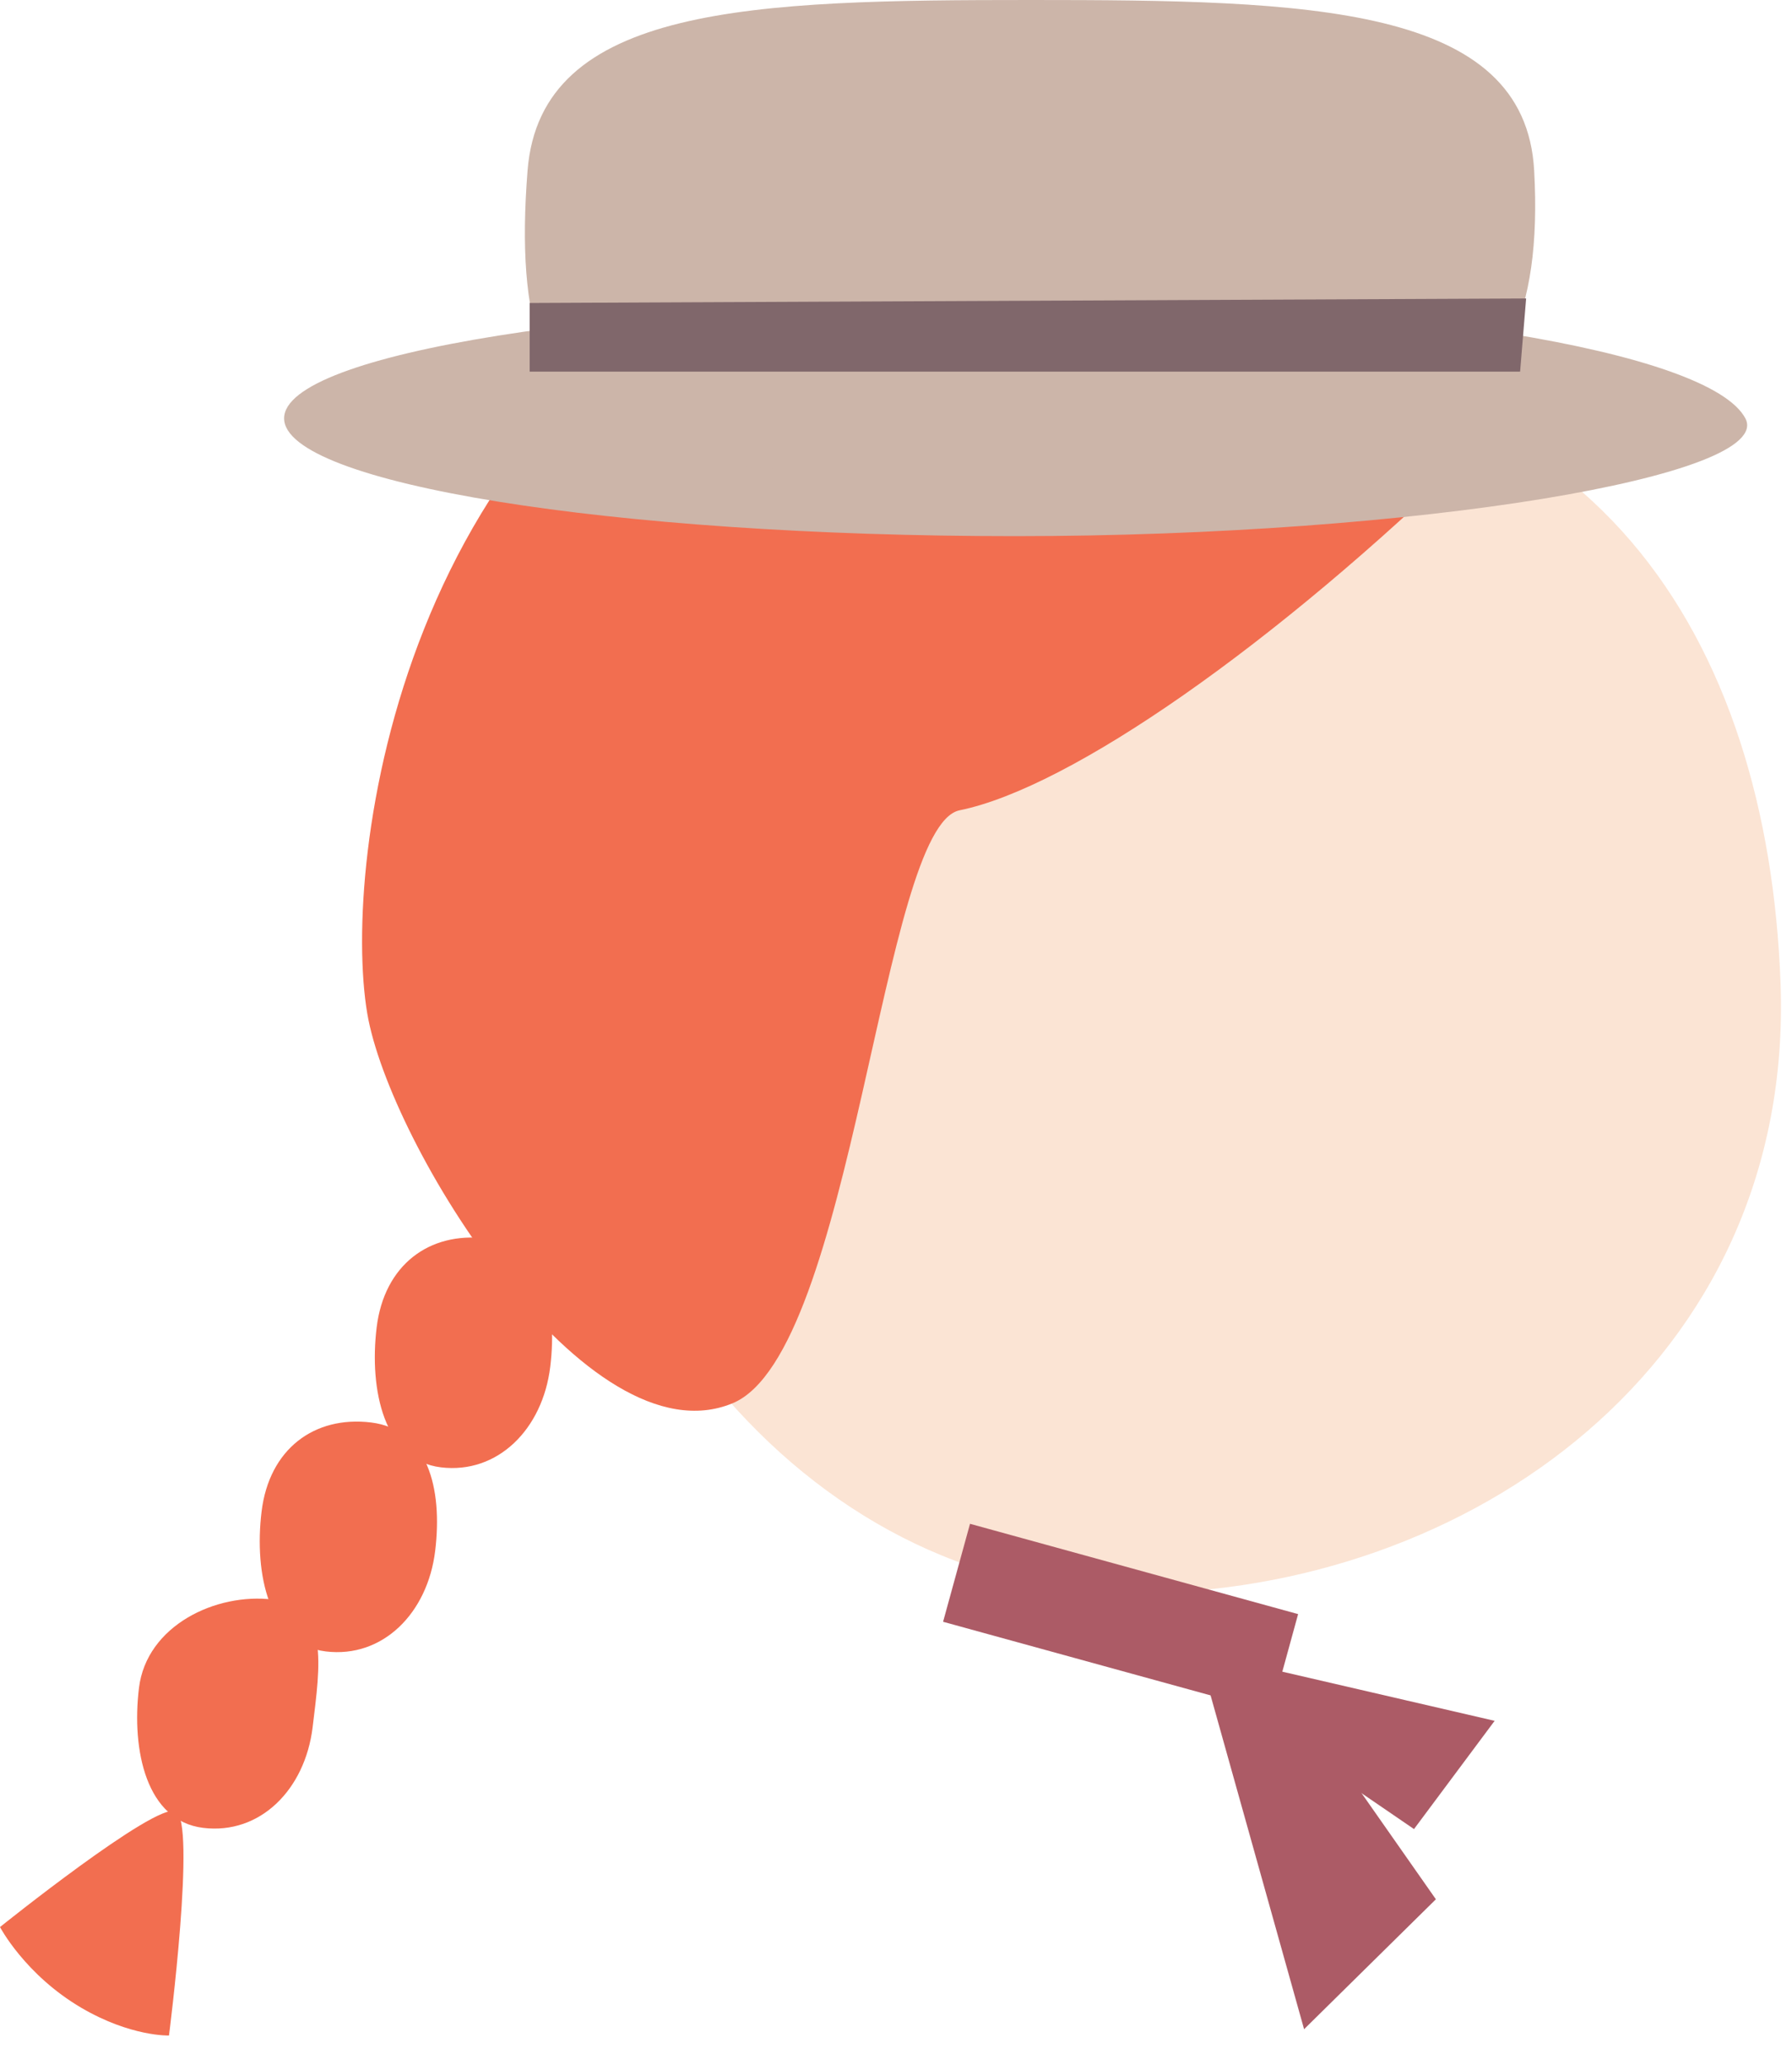
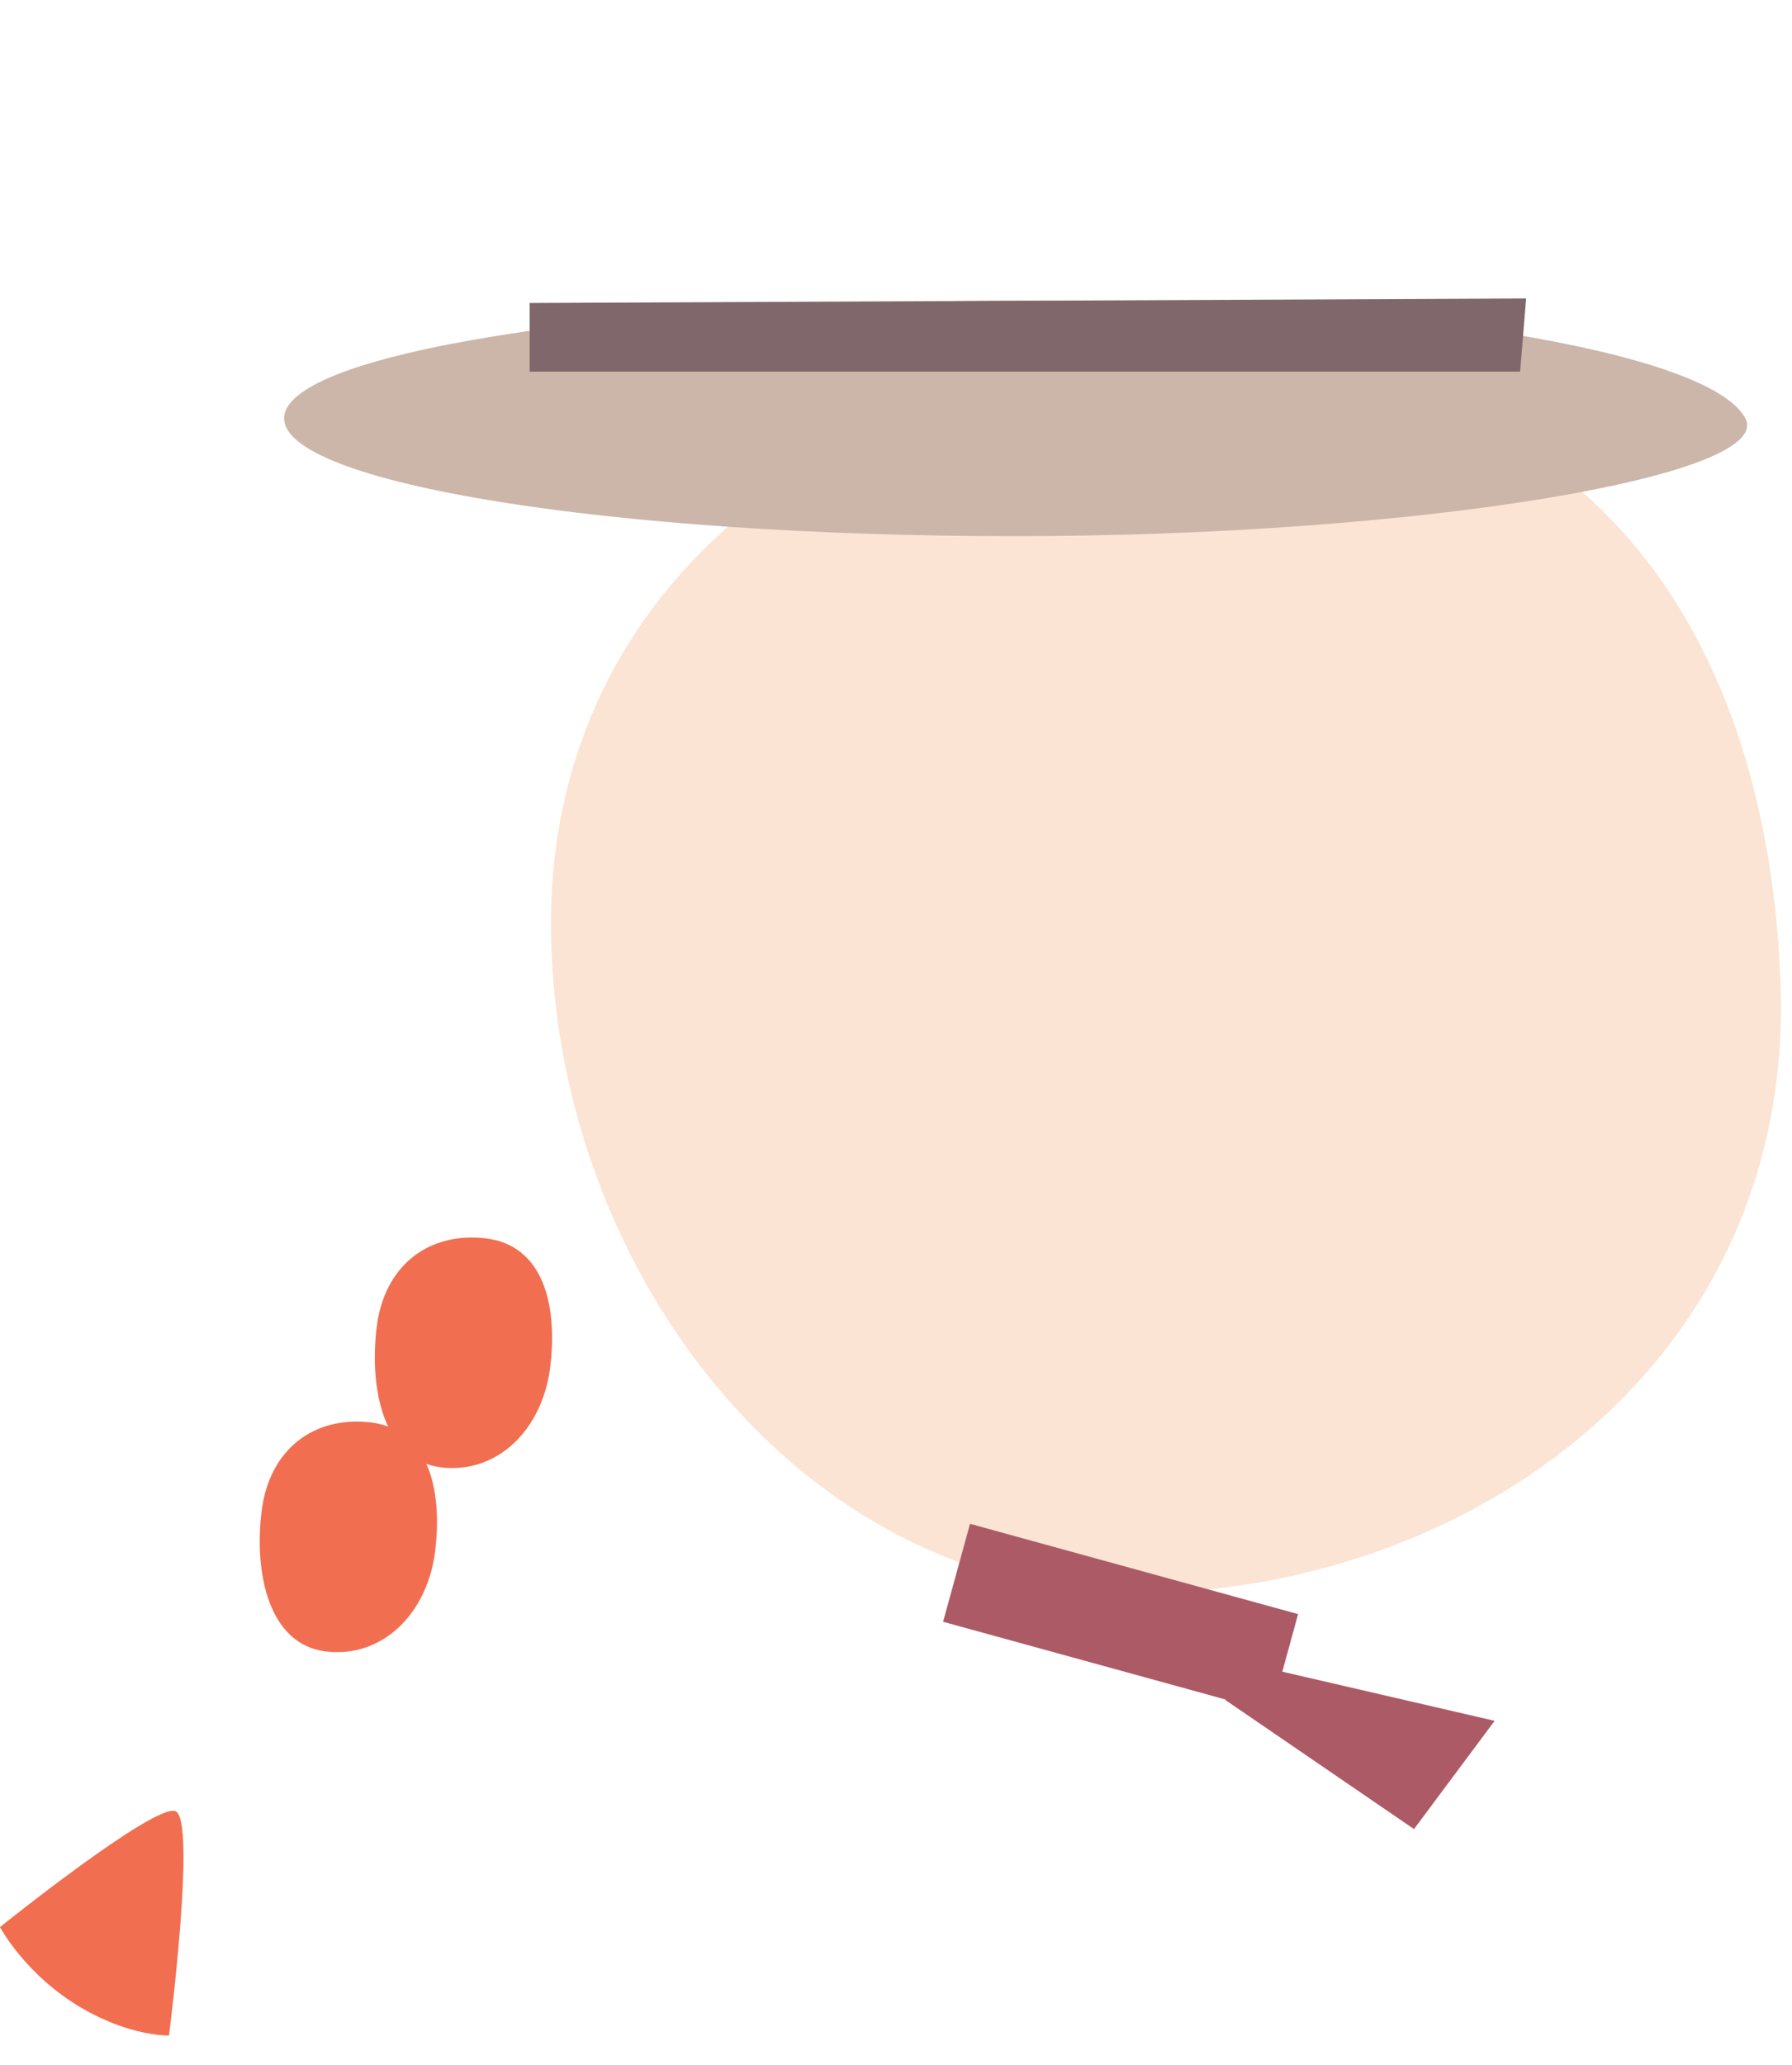
<svg xmlns="http://www.w3.org/2000/svg" width="33" height="38" viewBox="0 0 33 38" fill="none">
  <path d="M1.501 36.952C0.461 36.343 0 35.464 0 35.464C0 35.464 2.855 33.173 3.233 33.333C3.621 33.497 3.112 37.46 3.112 37.46C3.112 37.46 2.413 37.485 1.501 36.952H1.501Z" fill="#F26E50" />
  <path d="M32.789 18.087C33.051 25.112 27.018 29.315 20.877 29.323C14.737 29.332 10.155 23.315 10.146 17.007C10.138 10.699 15.516 6.81 21.655 6.681C29.387 6.519 32.553 11.784 32.789 18.087Z" fill="#FBE4D4" />
-   <path d="M14.777 4.454C18.2 3.146 25.959 3.506 26.349 3.832C27.396 4.705 28.198 7.27 27.164 8.278C23.479 11.872 19.71 14.498 17.672 14.912C16.229 15.205 15.717 24.904 13.49 25.825C10.817 26.931 7.174 21.079 6.763 18.65C6.291 15.86 7.361 7.289 14.777 4.455V4.454Z" fill="#F26E50" />
  <path d="M32.141 7.699C32.701 8.757 26.117 9.867 18.687 9.867C11.256 9.867 5.232 8.896 5.232 7.699C5.232 6.502 11.256 5.56 18.687 5.532C25.703 5.505 31.484 6.46 32.141 7.699Z" fill="#CCB5A9" />
-   <path d="M28.252 3.139C28.551 8.521 25.262 8.596 18.984 8.67C11.844 8.755 9.267 8.82 9.715 3.139C9.956 0.094 13.865 0 18.984 0C24.102 0 28.083 0.089 28.252 3.139Z" fill="#CCB5A9" />
  <path d="M27.993 6.839H9.754V5.576L28.104 5.493L27.993 6.839Z" fill="#80676B" />
  <path d="M10.133 25.152C9.994 26.301 9.166 27.131 8.119 27.004C7.073 26.877 6.796 25.579 6.936 24.43C7.075 23.281 7.904 22.664 8.951 22.791C9.997 22.918 10.273 24.003 10.133 25.152H10.133Z" fill="#F26E50" />
  <path d="M8.014 28.54C7.875 29.689 7.047 30.519 6 30.392C4.954 30.265 4.677 28.967 4.817 27.818C4.956 26.669 5.785 26.052 6.831 26.178C7.878 26.306 8.153 27.39 8.014 28.54H8.014Z" fill="#F26E50" />
-   <path d="M5.757 31.787C5.617 32.936 4.789 33.766 3.743 33.639C2.696 33.512 2.42 32.214 2.559 31.065C2.698 29.916 3.976 29.309 5.023 29.437C6.069 29.564 5.896 30.638 5.757 31.787Z" fill="#F26E50" />
-   <path d="M26.442 34.953L24.015 37.344L22.066 30.39L23.511 30.77L26.442 34.953Z" fill="#AC5B66" />
  <path d="M26.039 33.661L27.524 31.669L22.441 30.493L22.57 31.289L26.039 33.661Z" fill="#AC5B66" />
  <path d="M23.905 29.705L17.863 28.043L17.367 29.846L23.41 31.508L23.905 29.705Z" fill="#AC5B66" />
</svg>